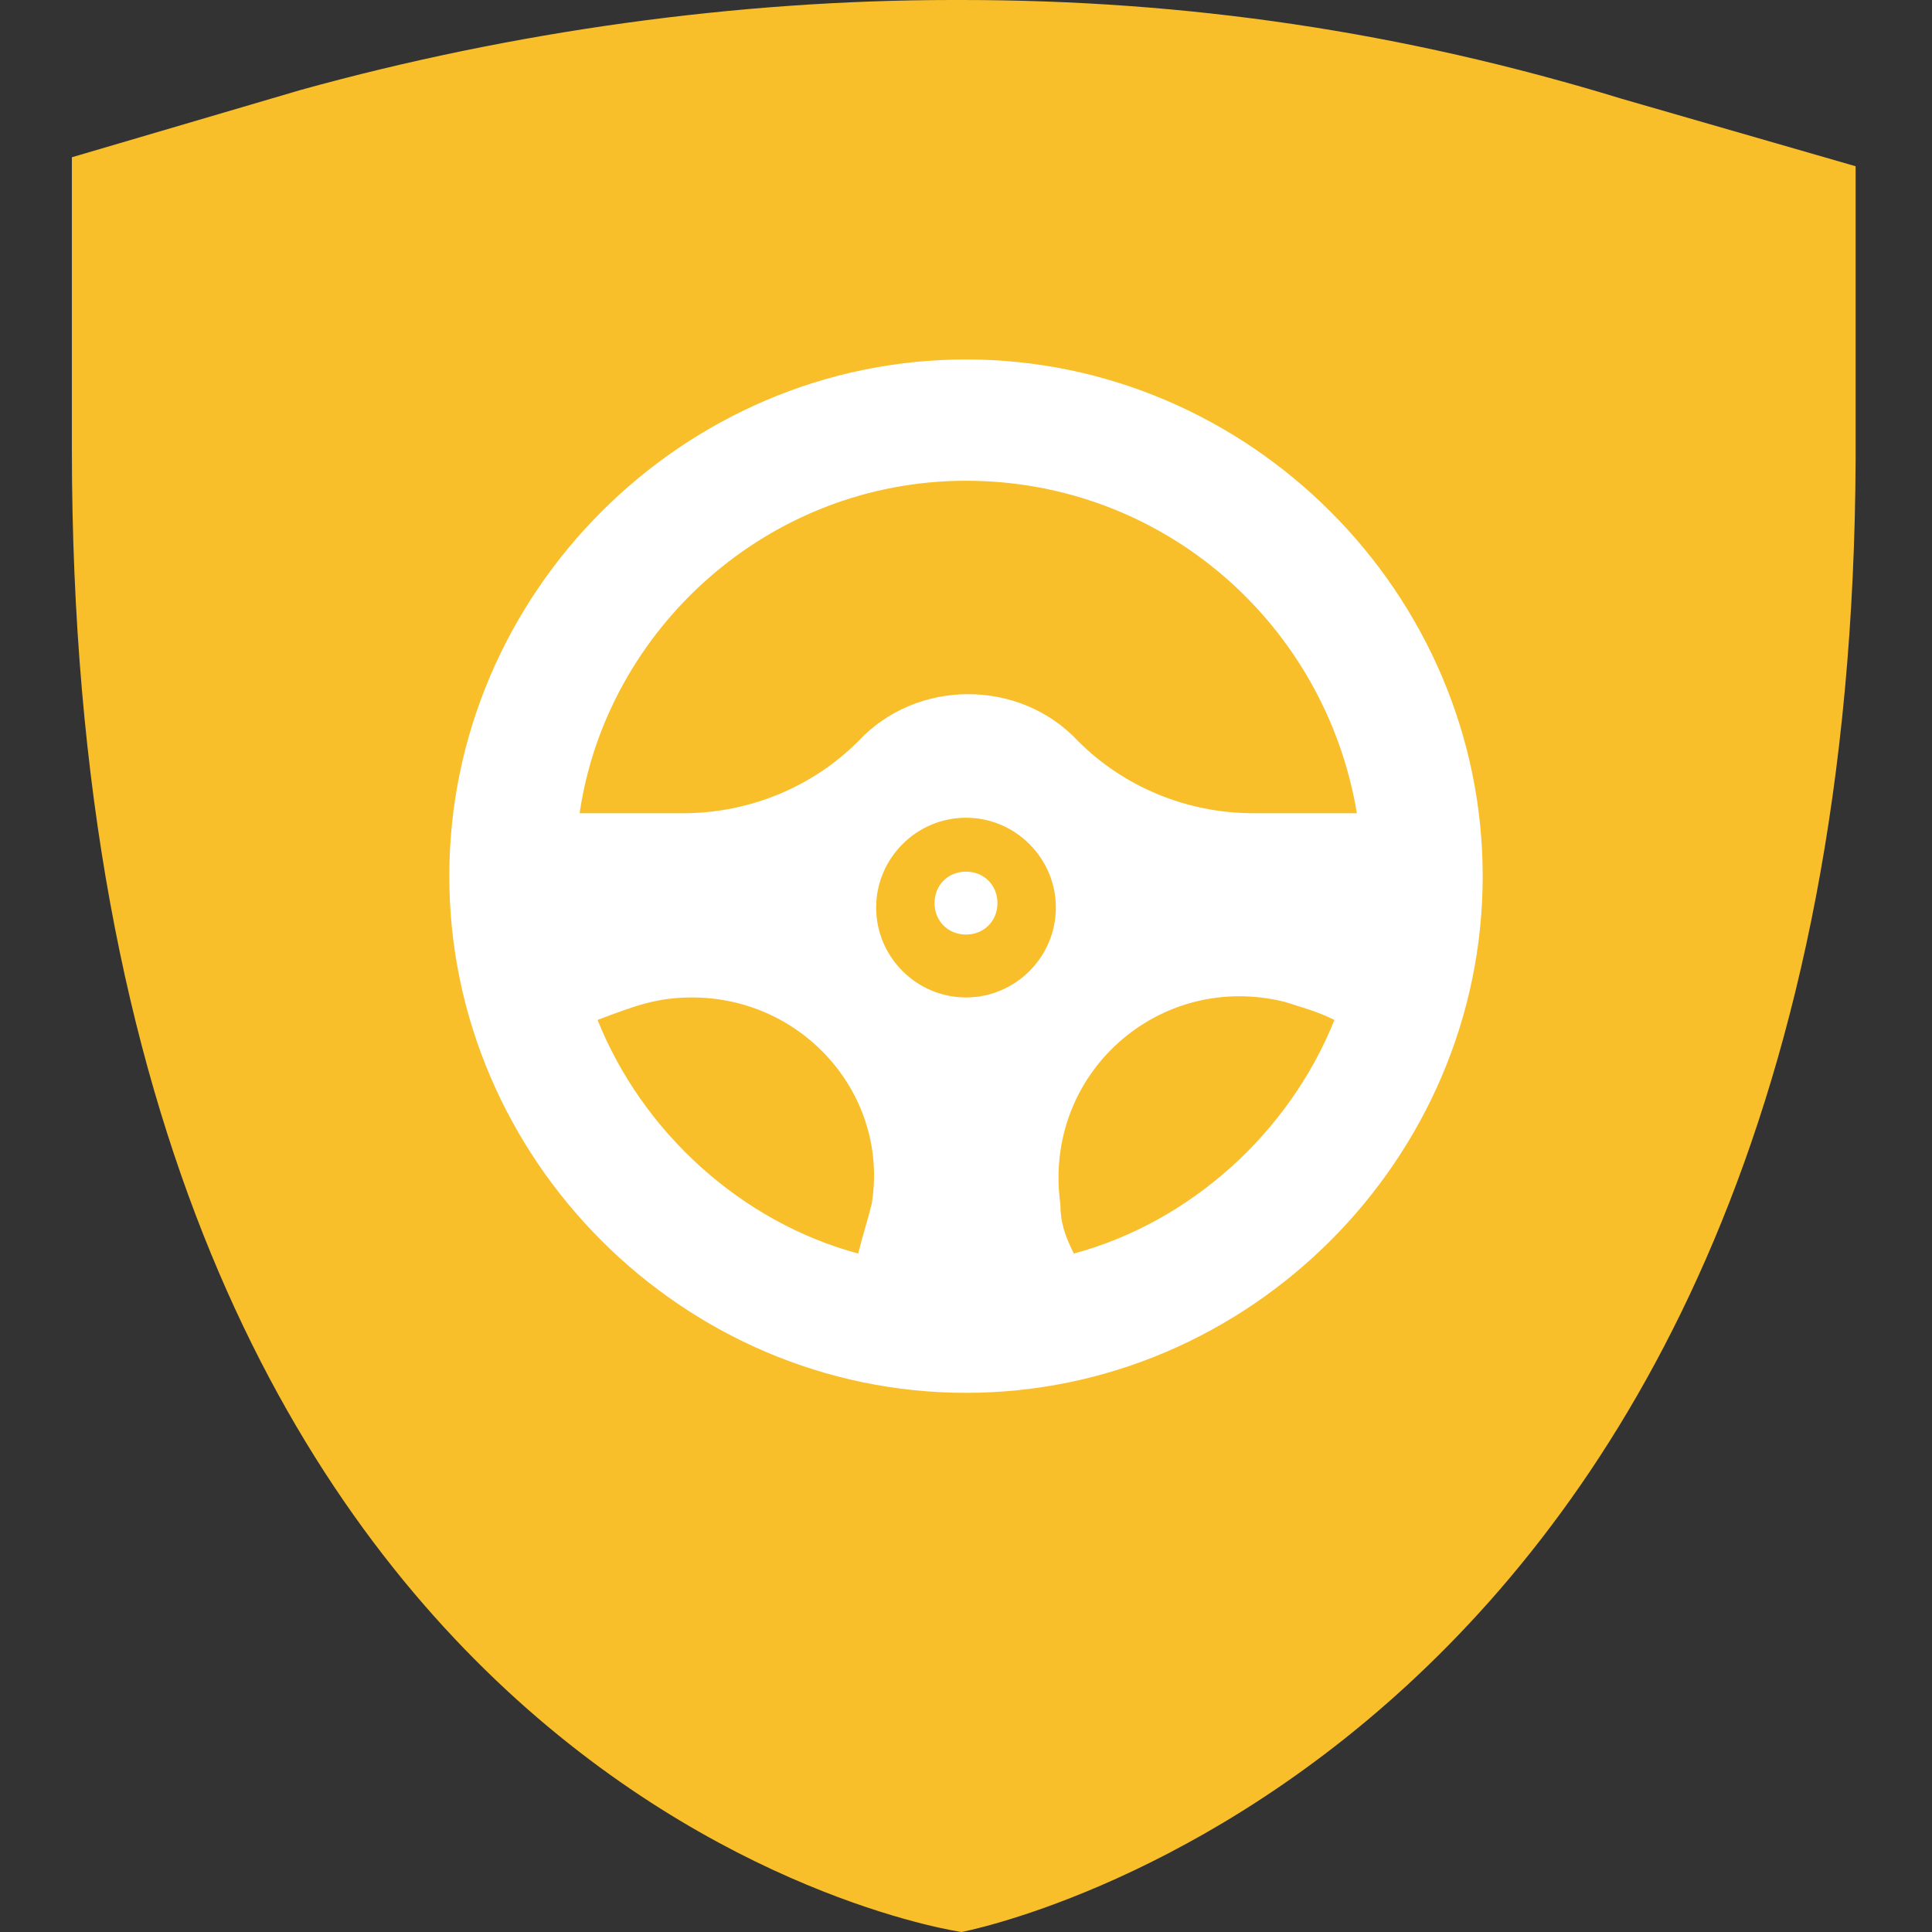
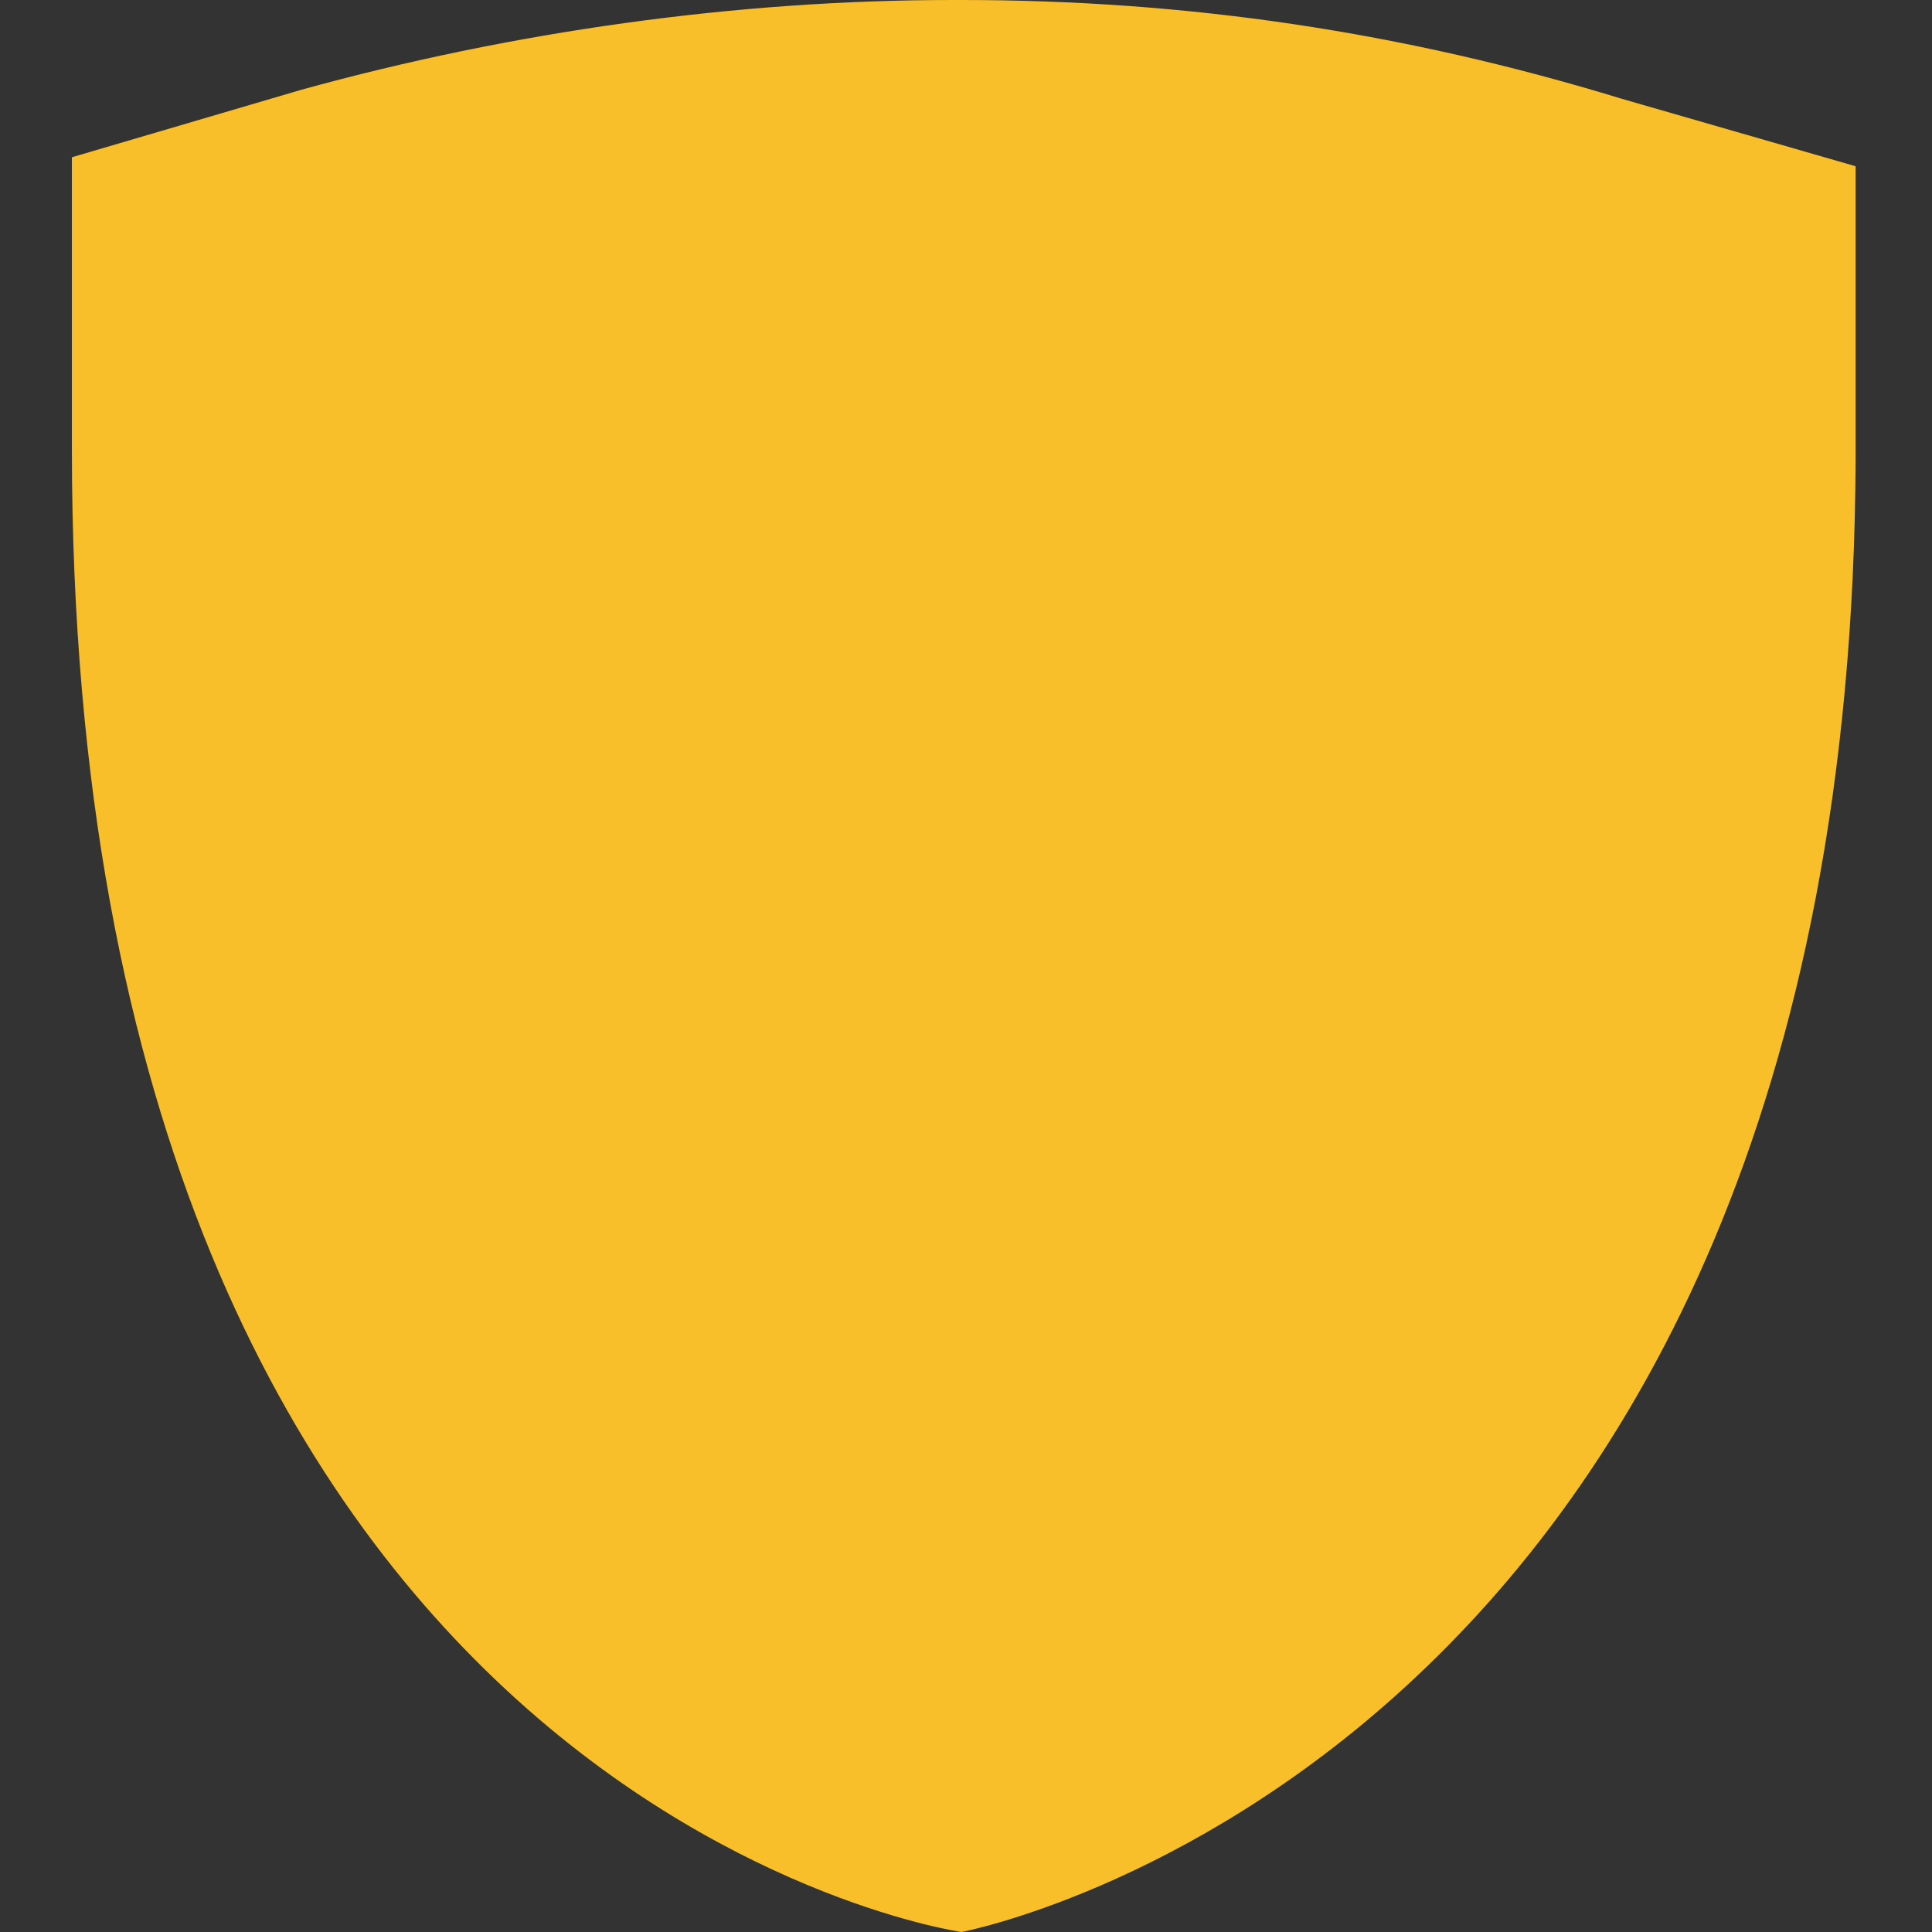
<svg xmlns="http://www.w3.org/2000/svg" version="1.2" id="Laag_1" x="0px" y="0px" viewBox="0 0 43 43" overflow="visible" xml:space="preserve">
  <rect x="0" y="0" width="43" height="43" fill="#333333" stroke="none" />
  <path fill="#F9BF2A" d="M21.4,43c0,0-19.8-2.8-19.8-33V3.5L6.7,2c4.7-1.3,9.7-2,14.5-2h0.2c5,0,9.8,0.7,14.7,2.2l5.2,1.5v6.5 C41.2,39.3,21.4,43,21.4,43L21.4,43z" />
-   <path fill="#FFFFFF" d="M21.5,8C15.2,8,10,13.2,10,19.5C10,25.8,15.2,31,21.5,31C27.8,31,33,25.8,33,19.5C33,13.2,27.8,8,21.5,8z M21.5,10.7c4.4,0,8,3.2,8.7,7.4h-2.3c-1.5,0-2.9-0.6-3.9-1.6c-1.3-1.4-3.6-1.4-4.9,0c-1,1-2.4,1.6-3.9,1.6h-2.3 C13.5,14,17.1,10.7,21.5,10.7z M21.5,22.2c-1.1,0-2-0.9-2-2s0.9-2,2-2c1.1,0,2,0.9,2,2S22.6,22.2,21.5,22.2z M13.3,22.7 c0.8-0.3,1.3-0.5,2.1-0.5c2.5,0,4.4,2.2,4,4.6h0c-0.1,0.4-0.2,0.7-0.3,1.1C16.5,27.2,14.3,25.2,13.3,22.7z M23.9,27.9 c-0.2-0.4-0.3-0.7-0.3-1.1h0c-0.4-2.9,2.2-5.2,5-4.5c0.3,0.1,0.7,0.2,1.1,0.4C28.7,25.2,26.5,27.2,23.9,27.9z" />
-   <path fill="#FFFFFF" d="M21.5,20.8c0.4,0,0.7-0.3,0.7-0.7c0-0.4-0.3-0.7-0.7-0.7s-0.7,0.3-0.7,0.7C20.8,20.5,21.1,20.8,21.5,20.8z" />
</svg>